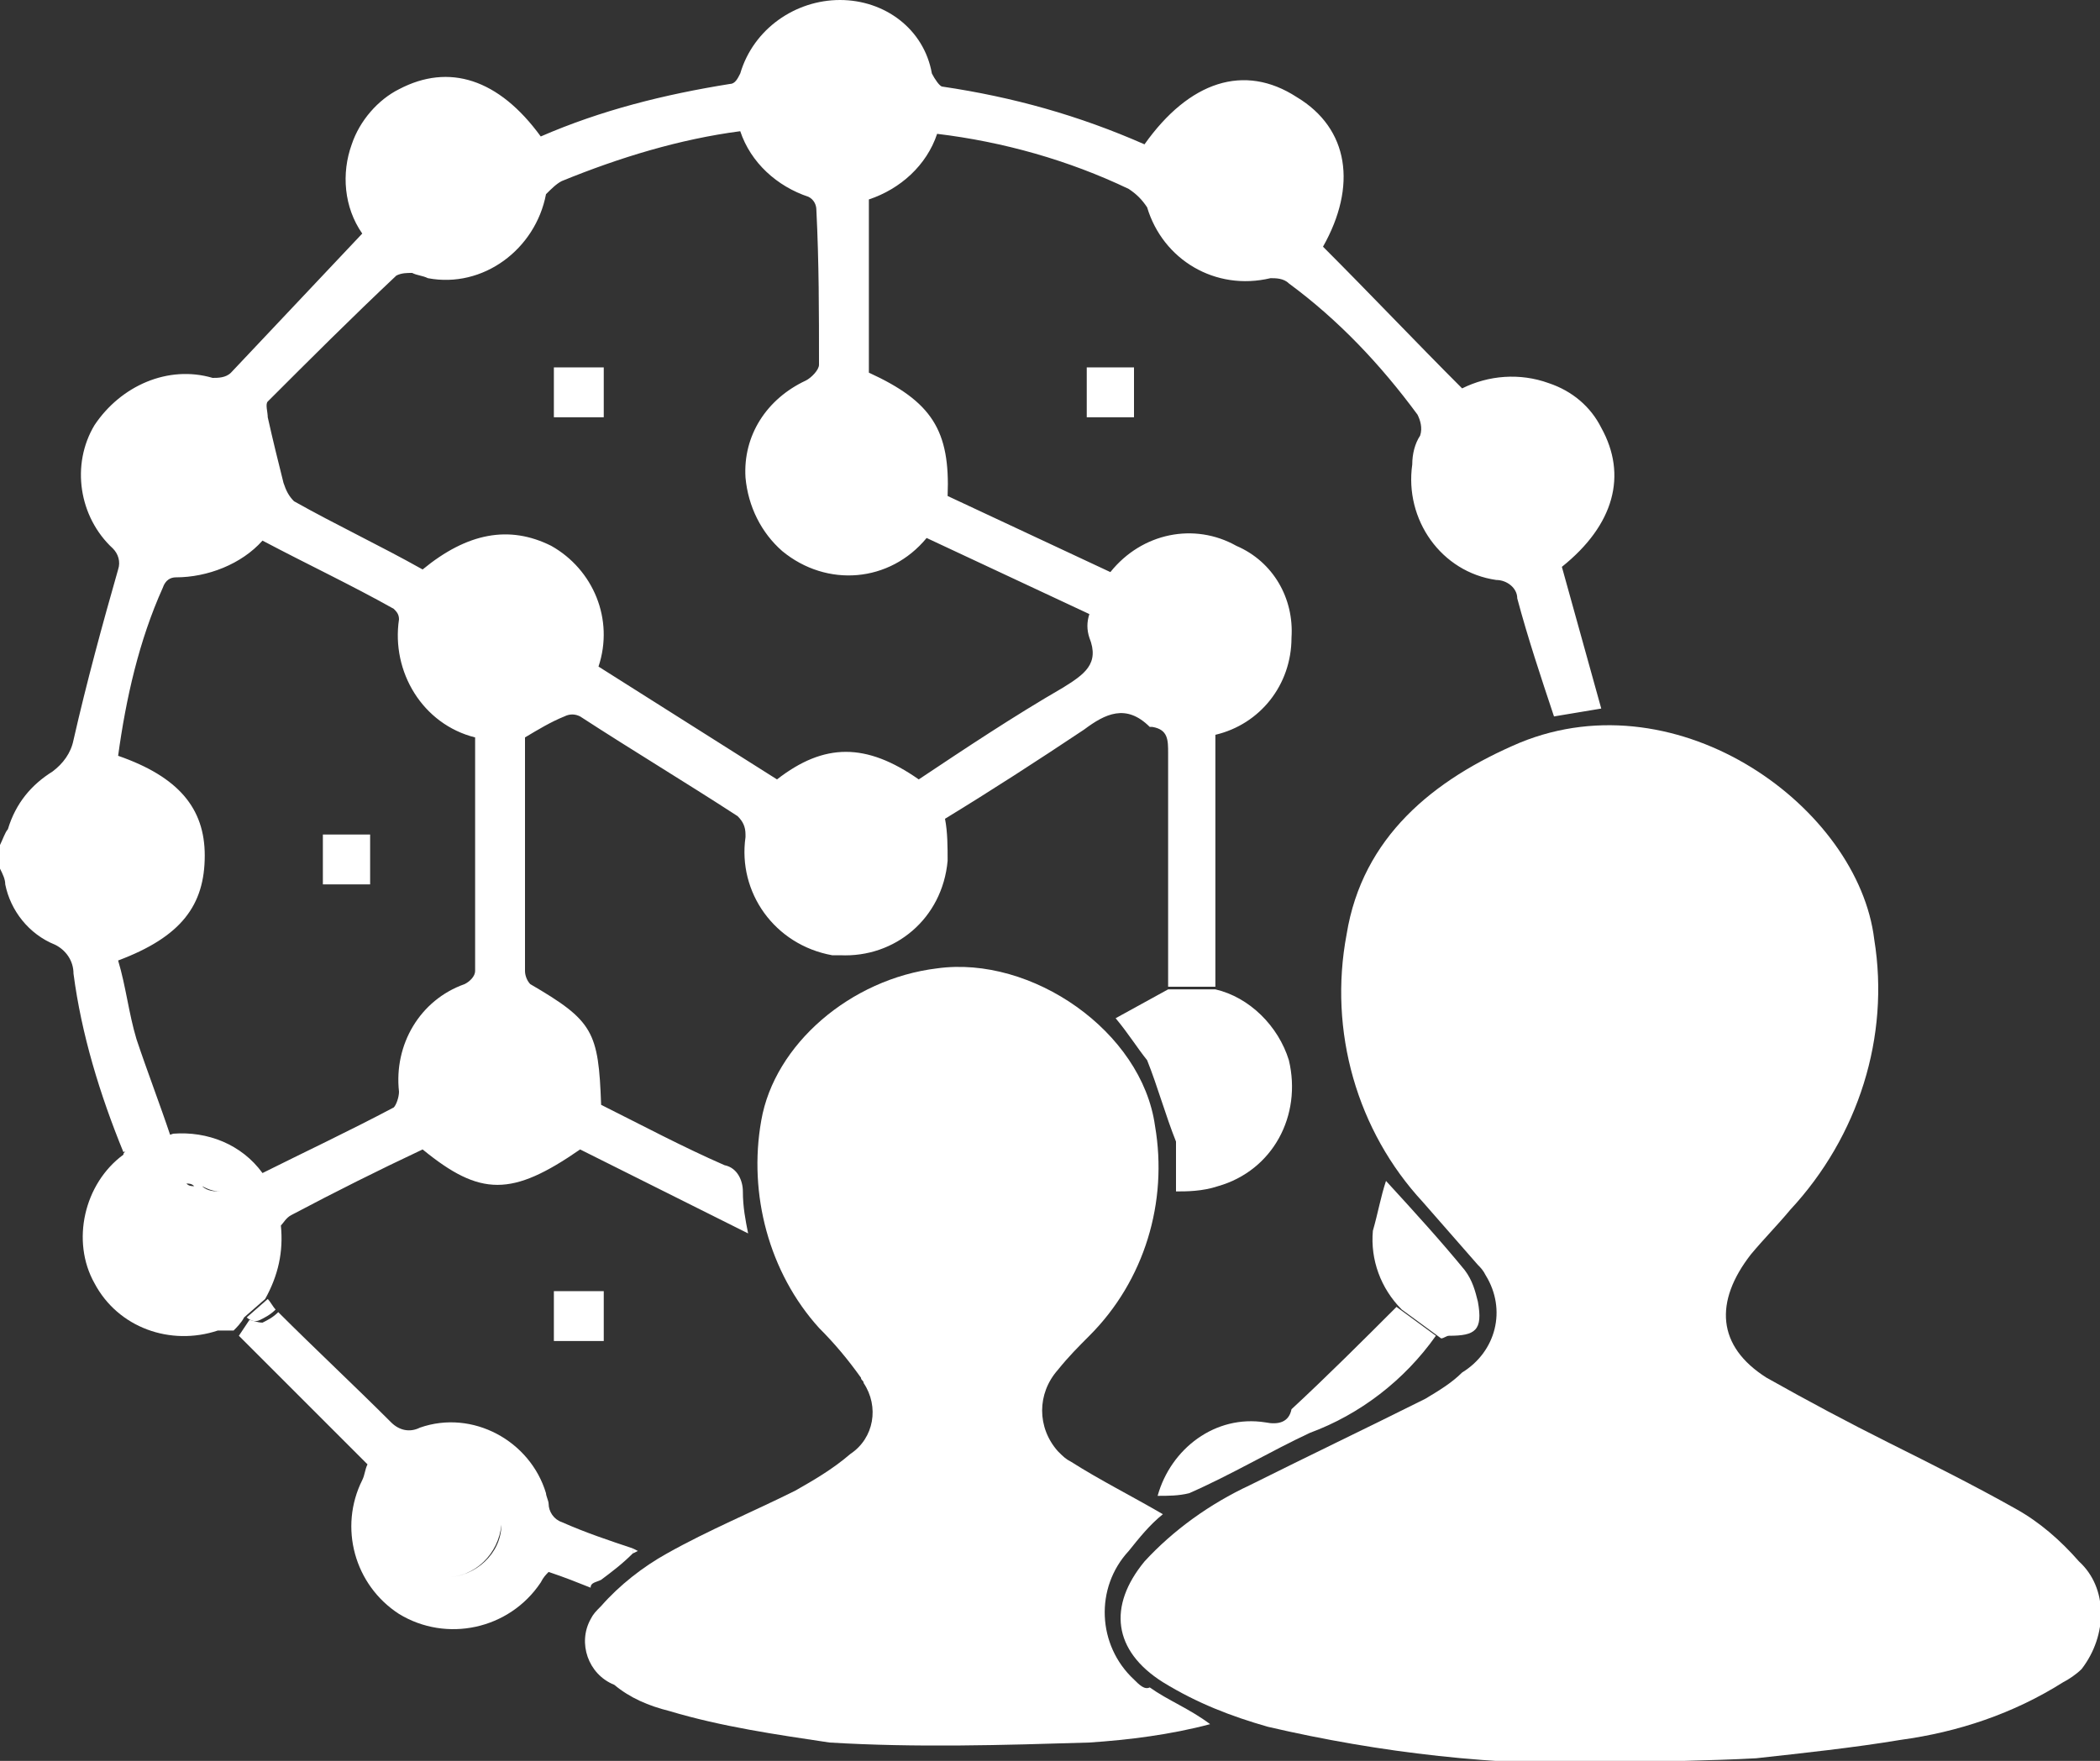
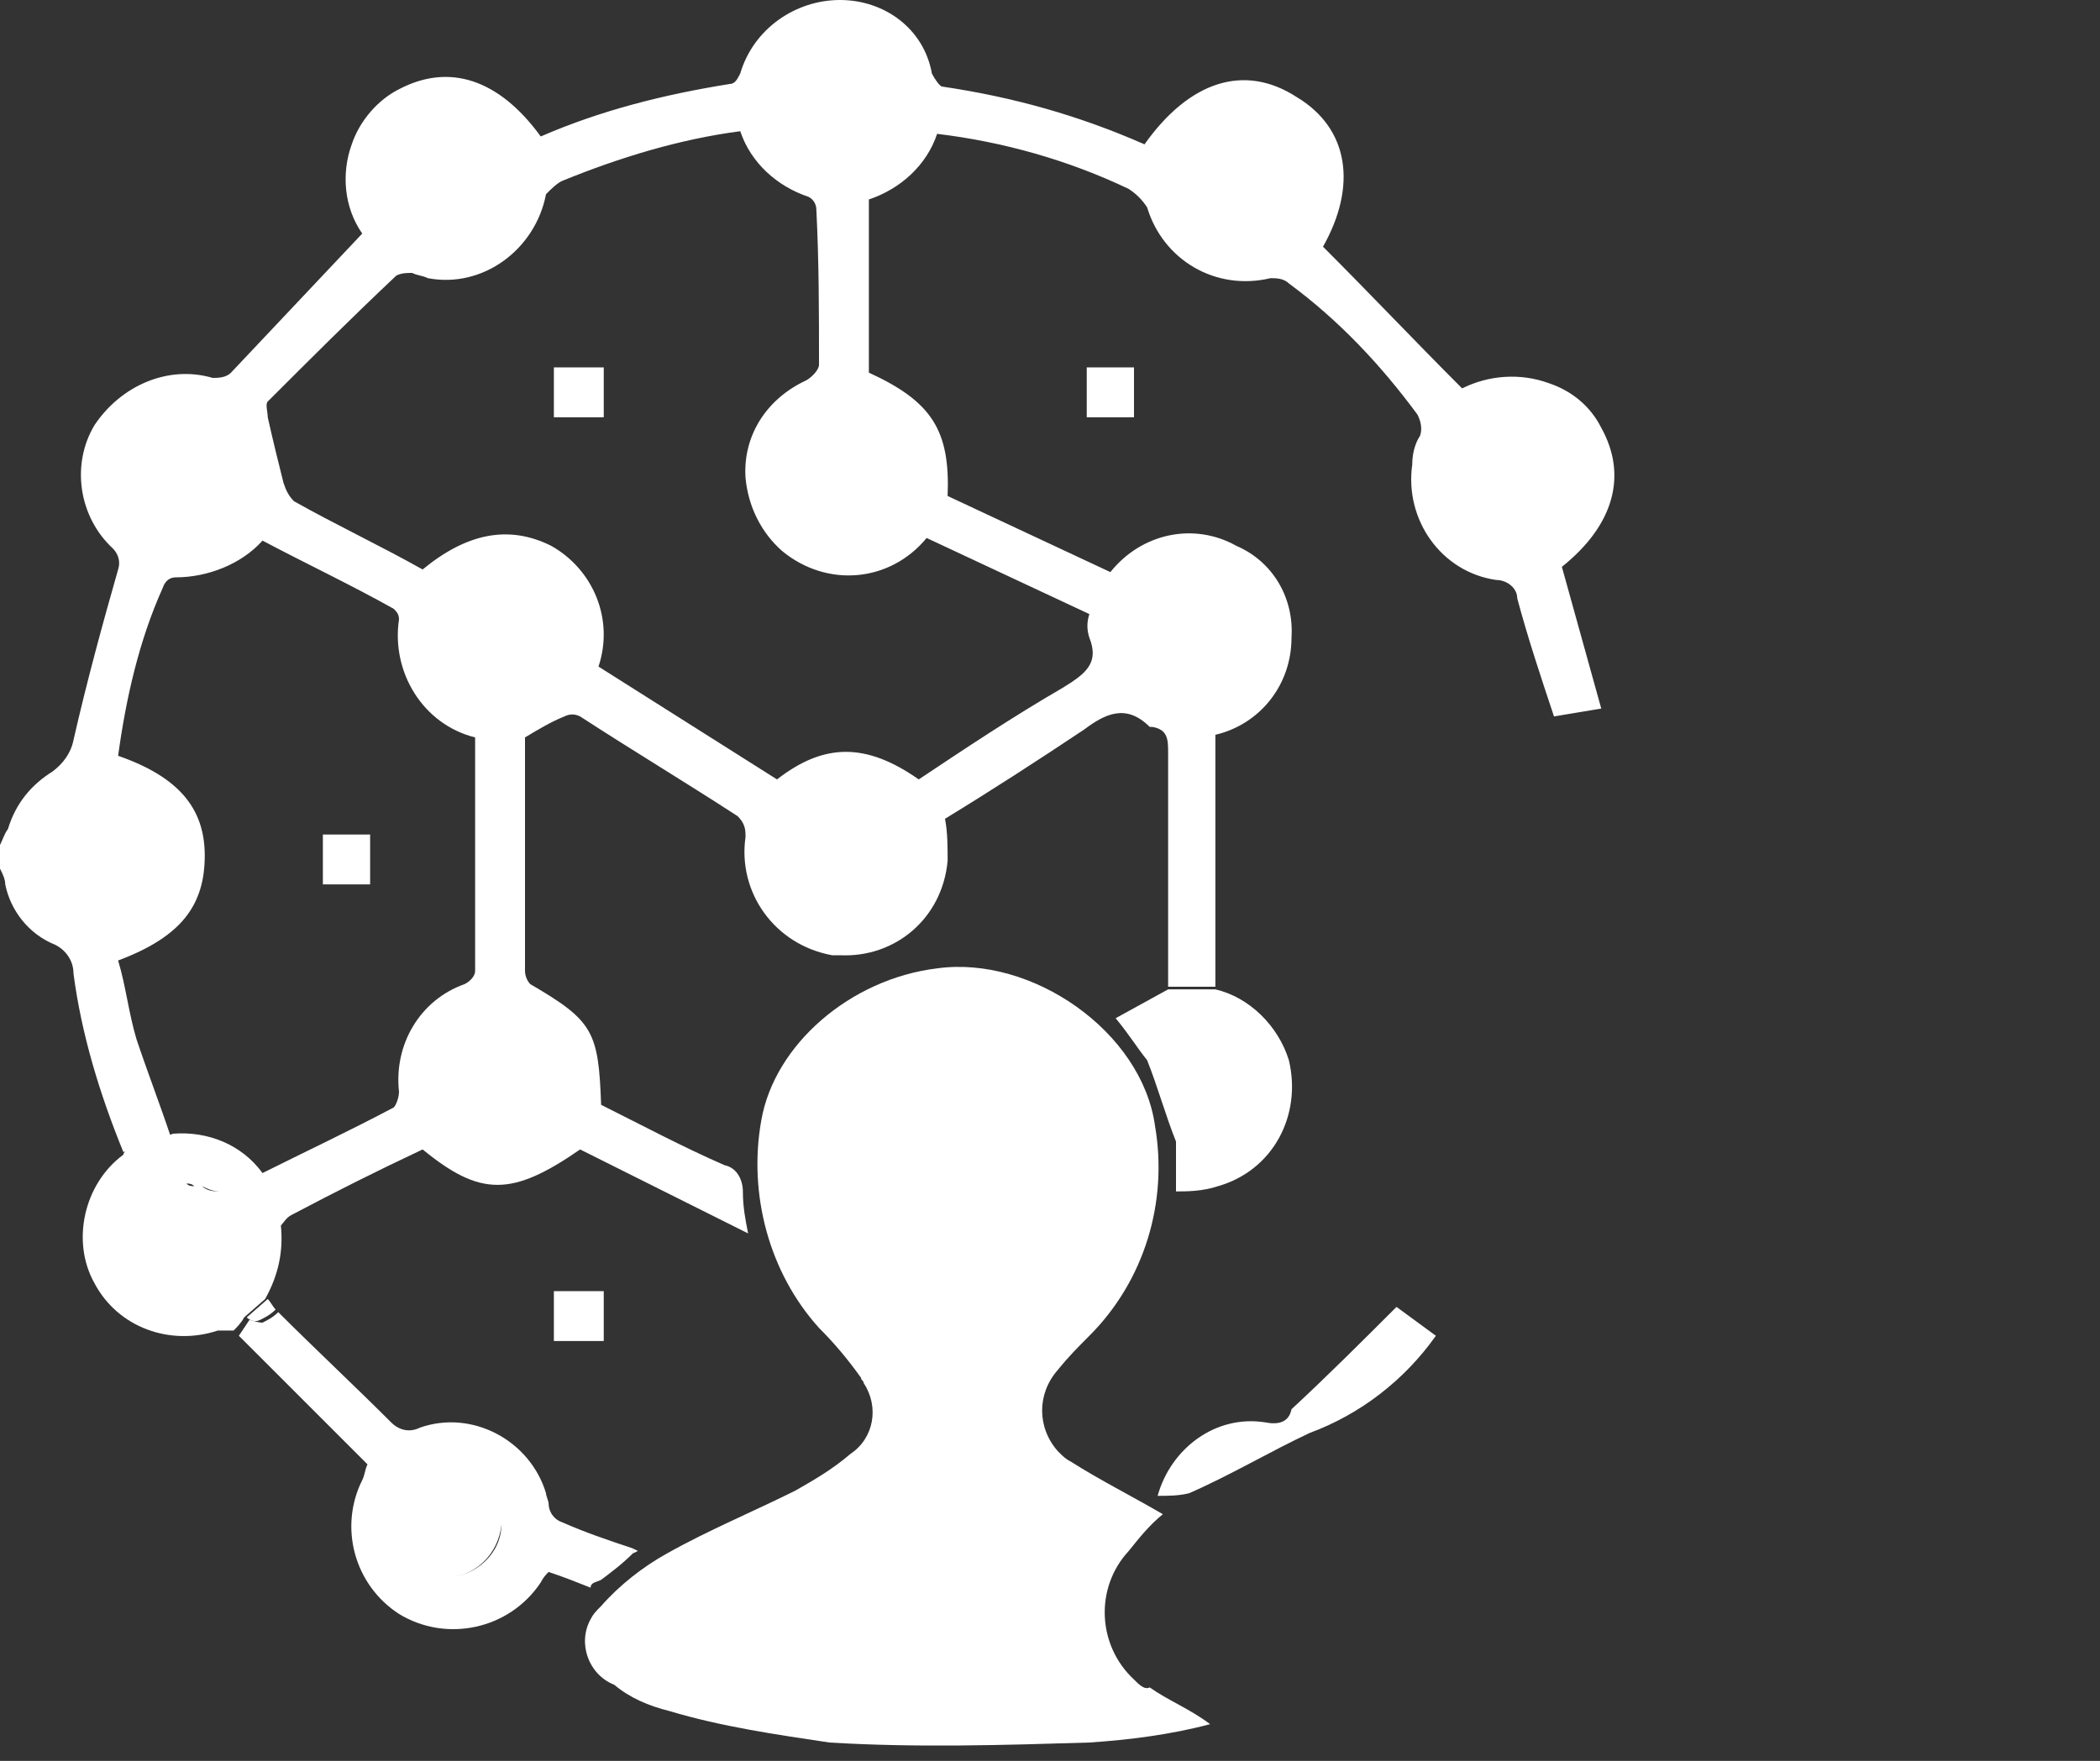
<svg xmlns="http://www.w3.org/2000/svg" id="Layer_1" x="0px" y="0px" width="80px" height="67.1px" viewBox="0 0 80 67.1" style="enable-background:new 0 0 80 67.1;" xml:space="preserve">
  <rect x="0" y="0" width="80" height="67.1" fill="#333333" stroke="none" />
  <style type="text/css"> .st0{fill:#FFFFFF;} </style>
  <g>
-     <path class="st0" d="M79.2,59.5c-0.7-0.8-1.5-1.5-2.4-2c-1.6-0.9-3.2-1.7-4.8-2.5c-1.6-0.8-3.1-1.6-4.7-2.5c-1.9-1.2-2-2.9-0.6-4.7 c0.5-0.6,1-1.1,1.5-1.7c2.6-2.8,3.8-6.6,3.2-10.3c-0.6-5-7.4-10-13.5-7.5c-3.3,1.4-6,3.6-6.6,7.3c-0.7,3.7,0.4,7.5,2.9,10.2 c0.7,0.8,1.4,1.6,2.1,2.4c0.1,0.1,0.2,0.2,0.3,0.4c0.8,1.3,0.4,2.9-0.9,3.7c-0.4,0.4-0.9,0.7-1.4,1c-2.2,1.1-4.5,2.2-6.7,3.3 c-1.5,0.7-2.9,1.7-4,2.9c-1.4,1.7-1.2,3.4,0.7,4.6c1.3,0.8,2.6,1.3,4,1.7c4.3,1,8.7,1.5,13.1,1.4l0,0c1.8-0.1,3.7-0.1,5.5-0.2 c1.8-0.2,3.7-0.4,5.5-0.7c2.2-0.3,4.3-1,6.2-2.2c0.2-0.1,0.5-0.3,0.7-0.5C80.3,62.3,80.3,60.5,79.2,59.5z" />
    <path class="st0" d="M43.2,64c-1.4-1.3-1.5-3.5-0.2-4.9c0.4-0.5,0.8-1,1.3-1.4l0,0c-1.2-0.7-2.4-1.3-3.5-2 c-0.2-0.1-0.3-0.2-0.5-0.4c-0.8-0.9-0.8-2.2,0-3.1c0.4-0.5,0.8-0.9,1.2-1.3c2.1-2.1,3-5.1,2.5-8c-0.5-3.6-4.7-6.5-8.3-6 c-3.3,0.4-6.2,2.9-6.7,5.8c-0.5,2.8,0.3,5.8,2.2,7.9c0.6,0.6,1.1,1.2,1.6,1.9c0,0.1,0.1,0.1,0.1,0.2c0.6,0.9,0.4,2.1-0.5,2.7 c-0.7,0.6-1.4,1-2.1,1.4c-1.6,0.8-3.3,1.5-4.9,2.4c-0.9,0.5-1.8,1.2-2.5,2c-0.2,0.2-0.3,0.3-0.4,0.5c-0.5,0.9-0.1,2.1,0.9,2.5 c0.6,0.5,1.3,0.8,2.1,1c2,0.6,4.1,0.9,6.1,1.2c3.3,0.2,6.6,0.1,9.9,0c1.5-0.1,3.1-0.3,4.6-0.7c-0.8-0.6-1.6-0.9-2.3-1.4 C43.6,64.4,43.4,64.2,43.2,64z" />
    <path class="st0" d="M22.9,60.2c0.4-0.3,0.8-0.6,1.2-1l0,0V59c-0.9-0.3-1.8-0.6-2.7-1c-0.3-0.1-0.5-0.4-0.5-0.7 c0-0.1-0.1-0.3-0.1-0.4c-0.6-2-2.8-3.2-4.8-2.5c-0.4,0.2-0.8,0.1-1.1-0.2c-1.4-1.4-2.9-2.8-4.3-4.2c-0.2,0.2-0.4,0.3-0.6,0.4 c-0.2,0-0.4-0.1-0.5-0.1l-0.4,0.6c1.6,1.6,3.1,3.1,4.7,4.7l0,0l0.2,0.2l0.7-0.7l0,0c-0.2,0.2-0.5,0.4-0.7,0.7 c-0.1,0.2-0.1,0.4-0.2,0.6c-0.9,1.8-0.3,4,1.4,5.1c1.8,1.1,4.2,0.6,5.4-1.2c0.1-0.2,0.2-0.3,0.3-0.4c0.6,0.2,1.1,0.4,1.6,0.6 C22.5,60.3,22.7,60.3,22.9,60.2z M19.1,58.1c0,1.1-1,2-2.1,2c-1.1,0-2-1-2-2.1c0-0.4,0.2-0.8,0.4-1.1c-0.2,0.3-0.4,0.7-0.4,1.1 c0,1.1,0.9,2.1,2,2.1c0,0,0,0,0,0C18.1,60.1,19,59.2,19.1,58.1L19.1,58.1L19.1,58.1C19.1,58.1,19.1,58.1,19.1,58.1z" />
    <path class="st0" d="M9.3,50.2L9.3,50.2l0.8-0.7c0.5-0.9,0.7-1.8,0.6-2.8c-0.1,0-0.3,0.1-0.4,0.1c0.1,0,0.3-0.1,0.4-0.1 c0.1-0.1,0.2-0.3,0.4-0.4c1.7-0.9,3.3-1.7,5-2.5c2.2,1.8,3.4,1.8,6,0l6.4,3.2c-0.1-0.5-0.2-1-0.2-1.6c0-0.4-0.2-0.9-0.7-1 c-1.6-0.7-3.1-1.5-4.7-2.3c-0.1-2.8-0.3-3.2-2.7-4.6C20.1,37.4,20,37.2,20,37c0-3,0-5.9,0-8.9c0.5-0.3,1-0.6,1.5-0.8 c0.2-0.1,0.4-0.1,0.6,0c2,1.3,4,2.5,6,3.8c0.2,0.2,0.3,0.4,0.3,0.7c0,0,0,0.1,0,0.1c-0.3,2.1,1.1,4.1,3.3,4.5c0.1,0,0.2,0,0.3,0 c2.1,0.1,3.9-1.4,4.1-3.6c0-0.5,0-1.1-0.1-1.6c1.8-1.1,3.5-2.2,5.3-3.4c0.8-0.6,1.6-1,2.5-0.1c0,0,0,0,0.1,0c0.6,0.1,0.6,0.5,0.6,1 c0,3,0,5.9,0,8.9h1.8v-9.6c1.7-0.4,2.9-1.9,2.9-3.7c0.1-1.5-0.7-2.9-2.1-3.5c-1.6-0.9-3.6-0.5-4.8,1l-6.2-2.9 c0.1-2.5-0.6-3.6-3-4.7V7.6c1.2-0.4,2.2-1.3,2.6-2.5c2.5,0.3,5,1,7.3,2.1c0.3,0.2,0.5,0.4,0.7,0.7c0.6,2,2.6,3.2,4.7,2.7 c0.2,0,0.5,0,0.7,0.2c1.9,1.4,3.5,3.1,4.9,5c0.1,0.2,0.2,0.5,0.1,0.8c-0.2,0.3-0.3,0.7-0.3,1.1c-0.3,2.1,1.1,4.1,3.2,4.4 c0.4,0,0.8,0.3,0.8,0.7c0.4,1.5,0.9,3,1.4,4.5L61,27c-0.5-1.8-1-3.6-1.5-5.4c2-1.6,2.5-3.5,1.5-5.3c-0.4-0.8-1.1-1.4-2-1.7 c-1.1-0.4-2.3-0.3-3.3,0.2c-1.8-1.8-3.5-3.6-5.3-5.4c1.3-2.3,1-4.5-1-5.7c-2-1.3-4.1-0.6-5.8,1.8c-2.5-1.1-5-1.8-7.7-2.2 c-0.1,0-0.3-0.3-0.4-0.5C35.2,1.1,33.7,0,32,0c-1.7,0-3.3,1.1-3.8,2.8C28.1,3,28,3.2,27.8,3.2c-2.5,0.4-4.9,1-7.2,2 C19,3,17.1,2.4,15.2,3.4c-0.8,0.4-1.5,1.2-1.8,2.1c-0.4,1.1-0.3,2.4,0.4,3.4c-1.7,1.8-3.3,3.5-5,5.3c-0.2,0.2-0.5,0.2-0.7,0.2 c-1.7-0.5-3.5,0.3-4.5,1.8c-0.9,1.5-0.6,3.5,0.7,4.7c0.2,0.2,0.3,0.5,0.2,0.8c-0.6,2.1-1.2,4.3-1.7,6.5c-0.1,0.5-0.4,0.9-0.8,1.2 c-0.8,0.5-1.4,1.2-1.7,2.2C0.2,31.7,0.1,32,0,32.2l0,0.9c0.1,0.2,0.2,0.4,0.2,0.6c0.2,1,0.9,1.9,1.9,2.3c0.4,0.2,0.7,0.6,0.7,1.1 c0.3,2.3,1,4.6,1.9,6.8l1.8-0.6c-0.4-1.2-0.9-2.5-1.3-3.7c-0.3-1-0.4-2-0.7-3c2.4-0.9,3.3-2.1,3.3-4c0-1.8-1-3-3.3-3.8 c0.3-2.2,0.8-4.4,1.7-6.4C6.3,22.1,6.5,22,6.7,22c1.2,0,2.5-0.5,3.3-1.4c1.7,0.9,3.4,1.7,5,2.6c0.1,0.1,0.2,0.2,0.2,0.4 c-0.3,2,0.9,4,2.9,4.5c0,3,0,5.9,0,8.9c0,0.2-0.2,0.4-0.4,0.5c-1.7,0.6-2.7,2.3-2.5,4.1c0,0.2-0.1,0.5-0.2,0.6 c-1.7,0.9-3.4,1.7-5,2.5c-0.8-1.1-2.1-1.6-3.4-1.5c-0.6,0.2-1.2,0.4-1.8,0.6c0,0.1-0.1,0.1-0.1,0.2c-1.5,1.1-2,3.3-1.1,4.9 c0.9,1.7,2.9,2.4,4.7,1.8c0.2,0,0.4,0,0.6,0C9,50.6,9.2,50.4,9.3,50.2z M16.1,21.7c-1.6-0.9-3.3-1.7-4.9-2.6 c-0.2-0.2-0.3-0.4-0.4-0.7c-0.2-0.8-0.4-1.6-0.6-2.5c0-0.2-0.1-0.5,0-0.6c1.6-1.6,3.2-3.2,4.9-4.8c0.2-0.1,0.4-0.1,0.6-0.1 c0.2,0.1,0.4,0.1,0.6,0.2c2.1,0.4,4.1-1.1,4.5-3.2C21,7.2,21.2,7,21.4,6.9C23.6,6,25.9,5.3,28.2,5c0.4,1.2,1.4,2.1,2.6,2.5 c0.2,0.1,0.3,0.3,0.3,0.5c0.1,2,0.1,3.9,0.1,5.9c0,0.2-0.3,0.5-0.5,0.6c-1.5,0.7-2.4,2.1-2.3,3.7c0.1,1.1,0.6,2.1,1.4,2.8 c1.7,1.4,4.1,1.2,5.5-0.5l6.2,2.9c-0.1,0.3-0.1,0.6,0,0.9c0.4,1-0.2,1.4-1,1.9c-1.9,1.1-3.7,2.3-5.5,3.5c-2-1.4-3.6-1.4-5.4,0 l-6.8-4.3c0.6-1.8-0.2-3.7-1.8-4.6C19.4,20,17.8,20.3,16.1,21.7z M10,46.9c0.1,0,0.1,0,0.2-0.1C10.1,46.9,10,46.9,10,46.9z M8.4,45.4c-0.2,0-0.5,0-0.7-0.2c0,0,0,0-0.1,0c0,0,0,0,0.1,0C7.9,45.3,8.1,45.4,8.4,45.4z M5.8,45.4C5.8,45.4,5.8,45.4,5.8,45.4 C5.8,45.4,5.8,45.4,5.8,45.4z M6.1,45.3C6.1,45.2,6.1,45.2,6.1,45.3C6.1,45.2,6.1,45.2,6.1,45.3z M7.4,45.2c-0.1,0-0.2,0-0.3-0.1 C7.2,45.1,7.3,45.1,7.4,45.2z M7,45.1c-0.1,0-0.1,0-0.2,0C6.8,45.1,6.9,45.1,7,45.1z M6.6,45.1c0,0-0.1,0-0.1,0 C6.5,45.1,6.5,45.1,6.6,45.1z M5.5,45.7C5.5,45.7,5.5,45.7,5.5,45.7C5.5,45.7,5.5,45.7,5.5,45.7z M7.4,49.1C8,49,8.6,48.5,8.8,47.9 c0.2-0.6,0.6-0.8,1.1-1c-0.5,0.2-0.9,0.4-1.1,1C8.6,48.5,8,49,7.4,49.1z" />
    <path class="st0" d="M46.4,45.2c2.1-0.6,3.2-2.7,2.7-4.8c-0.4-1.3-1.5-2.4-2.8-2.7h-1.8v0l-2,1.1c0.5,0.6,0.8,1.1,1.2,1.6 c0,0,0,0,0,0c0.4,1,0.7,2.1,1.1,3.1c0,0,0,0,0,0v1.9C45.2,45.4,45.8,45.4,46.4,45.2z M46.9,42.8c-0.5,0.5-1.1,0.7-1.7,0.6 C45.8,43.5,46.4,43.3,46.9,42.8c0.4-0.5,0.6-1.2,0.4-1.8C47.4,41.7,47.3,42.3,46.9,42.8z" />
    <path class="st0" d="M48.2,54.2c-1.9-0.3-3.6,1-4.1,2.8c0.4,0,0.8,0,1.2-0.1c1.6-0.7,3.1-1.6,4.6-2.3c1.9-0.7,3.6-2,4.8-3.7 l-1.5-1.1c-1.3,1.3-2.6,2.6-4,3.9C49.1,54.2,48.7,54.3,48.2,54.2z" />
-     <path class="st0" d="M56.3,49.6c-0.1-0.4-0.2-0.8-0.5-1.2c-0.9-1.1-1.9-2.2-3-3.4c-0.2,0.6-0.3,1.2-0.5,1.9c-0.1,1.1,0.3,2.2,1.1,3 l1.5,1.1l0,0c0.1,0,0.2-0.1,0.3-0.1C56.2,50.9,56.5,50.7,56.3,49.6z" />
    <rect x="21.1" y="49.2" class="st0" width="1.9" height="1.9" />
    <rect x="41.4" y="14" class="st0" width="1.8" height="1.9" />
    <path class="st0" d="M9.9,50.3c0.2-0.1,0.4-0.2,0.6-0.4c-0.1-0.1-0.2-0.3-0.3-0.4l-0.8,0.7v0C9.5,50.3,9.7,50.4,9.9,50.3z" />
    <polygon class="st0" points="24.1,59.2 24.3,59.1 24.1,59 24.1,59.2 " />
    <rect x="21.1" y="14" class="st0" width="1.9" height="1.9" />
    <rect x="12.3" y="31.8" class="st0" width="1.8" height="1.9" />
  </g>
</svg>